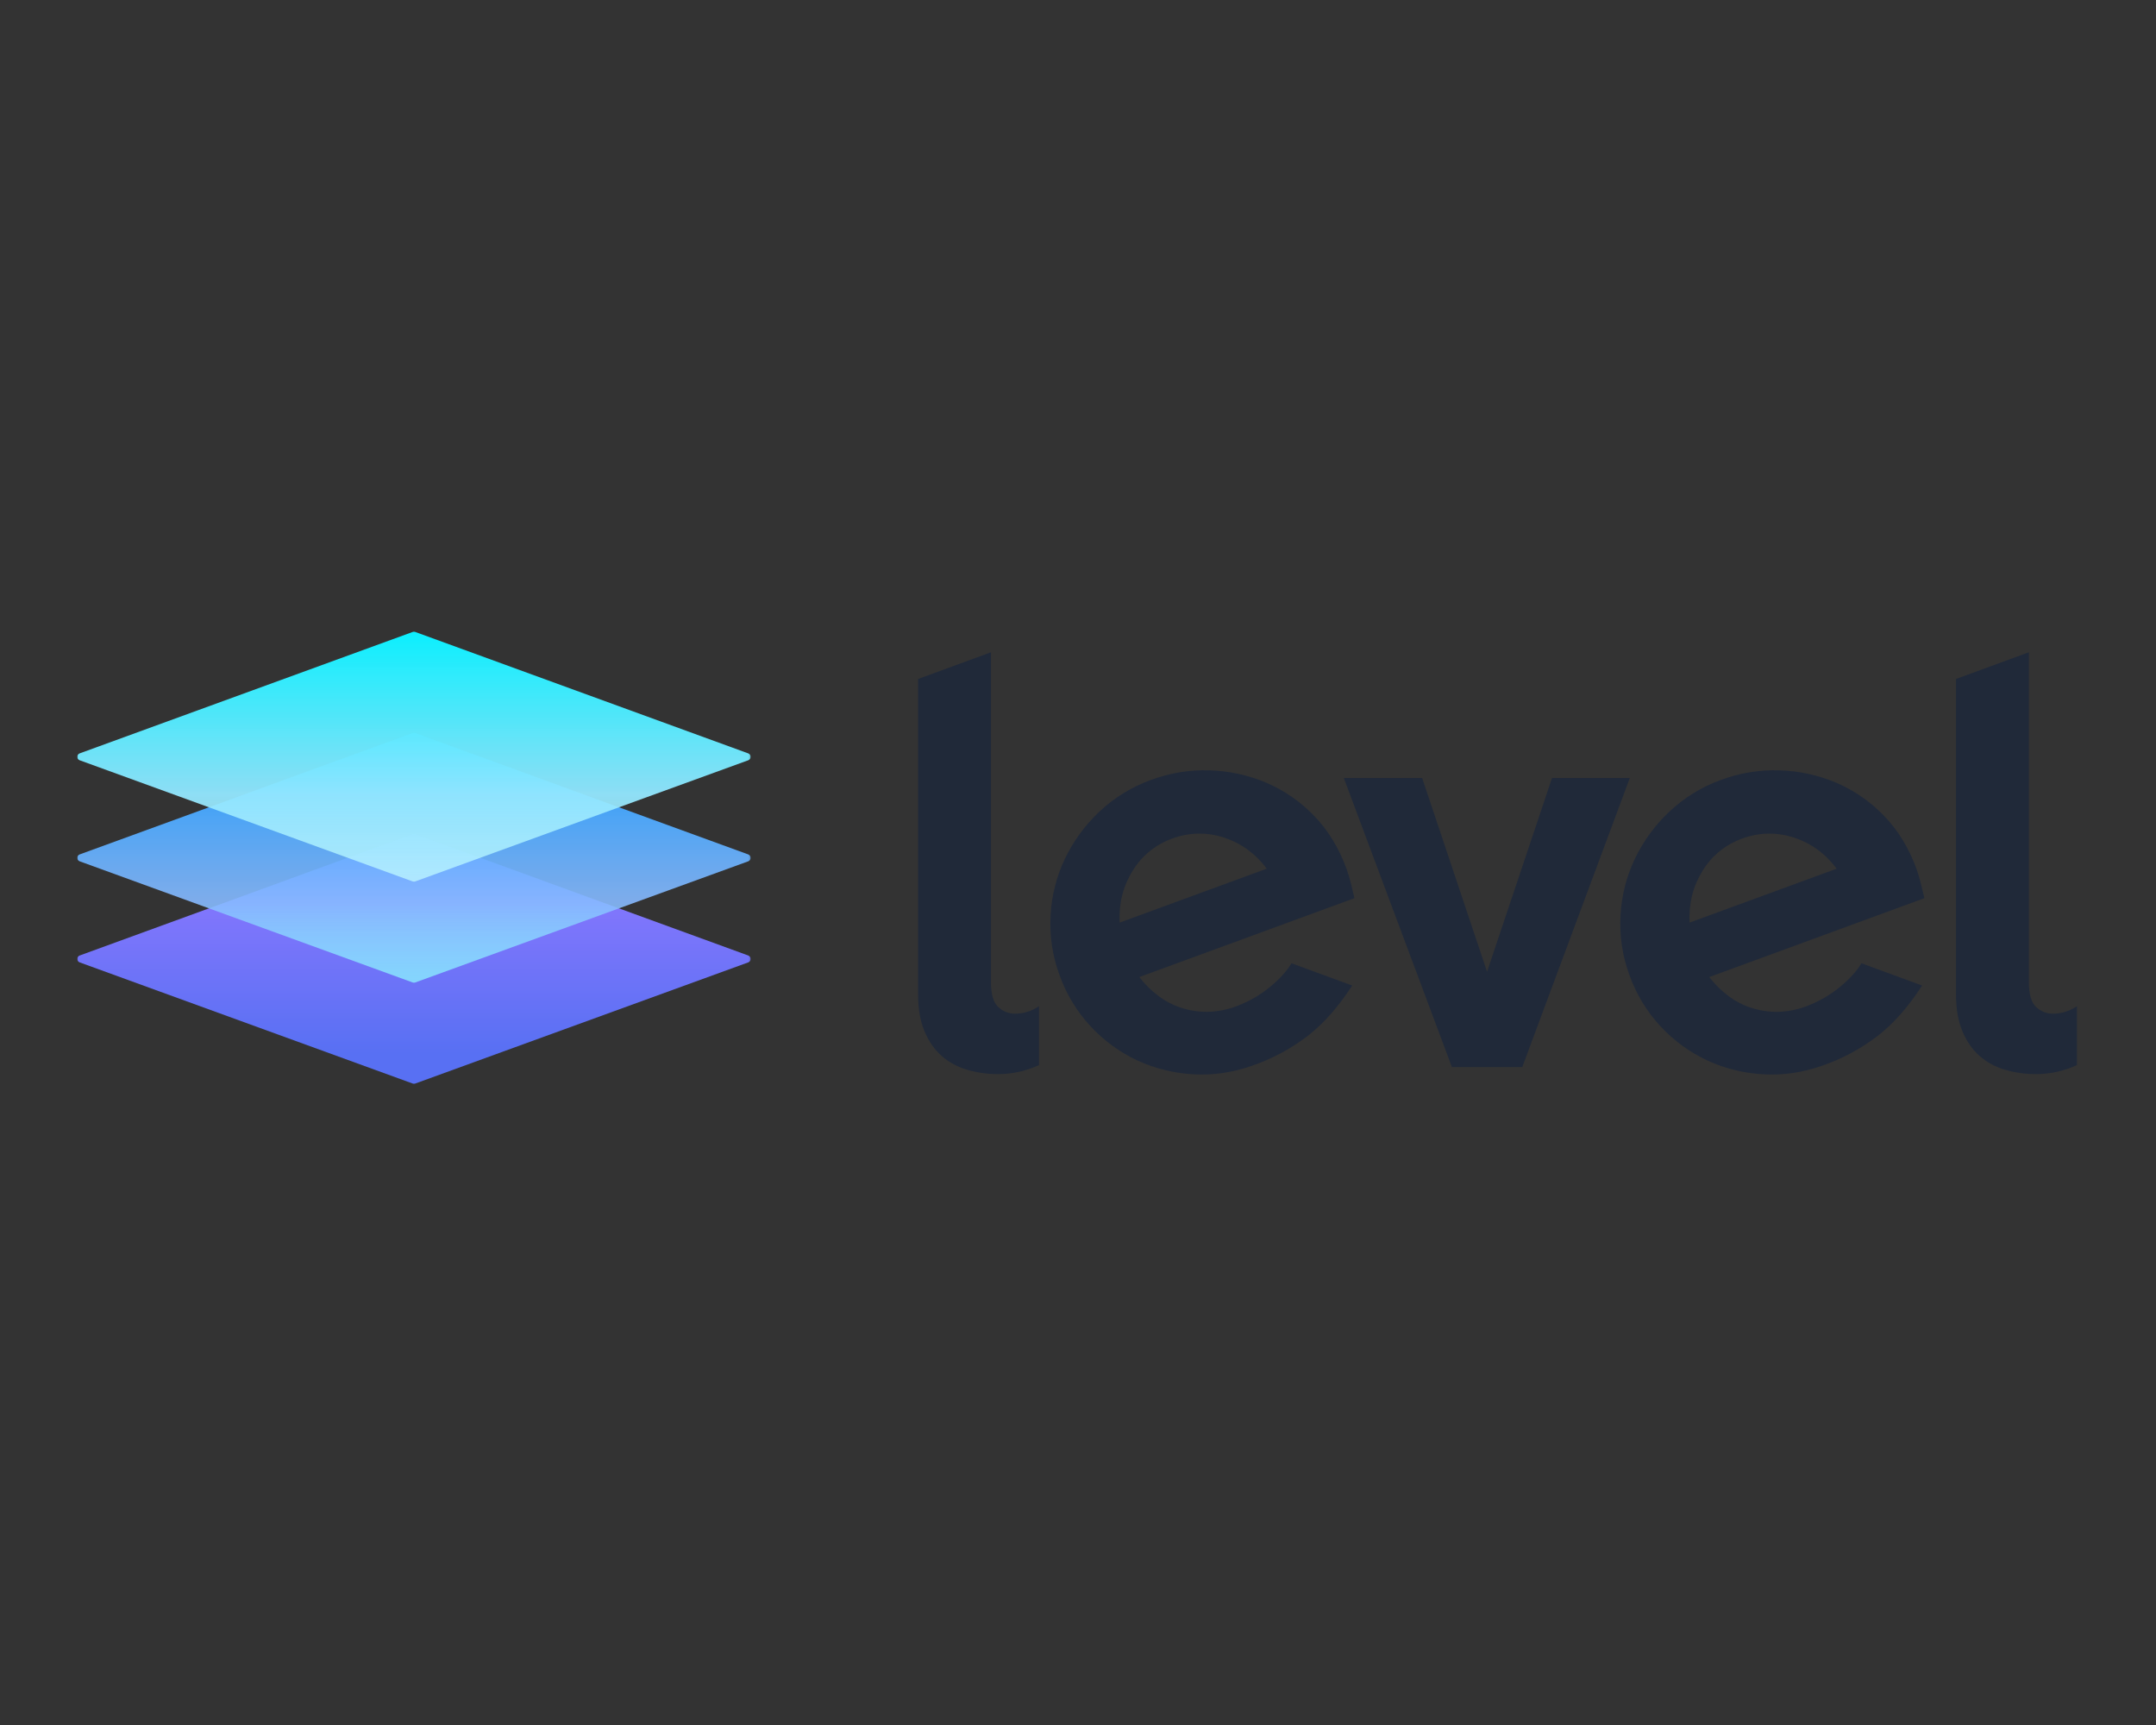
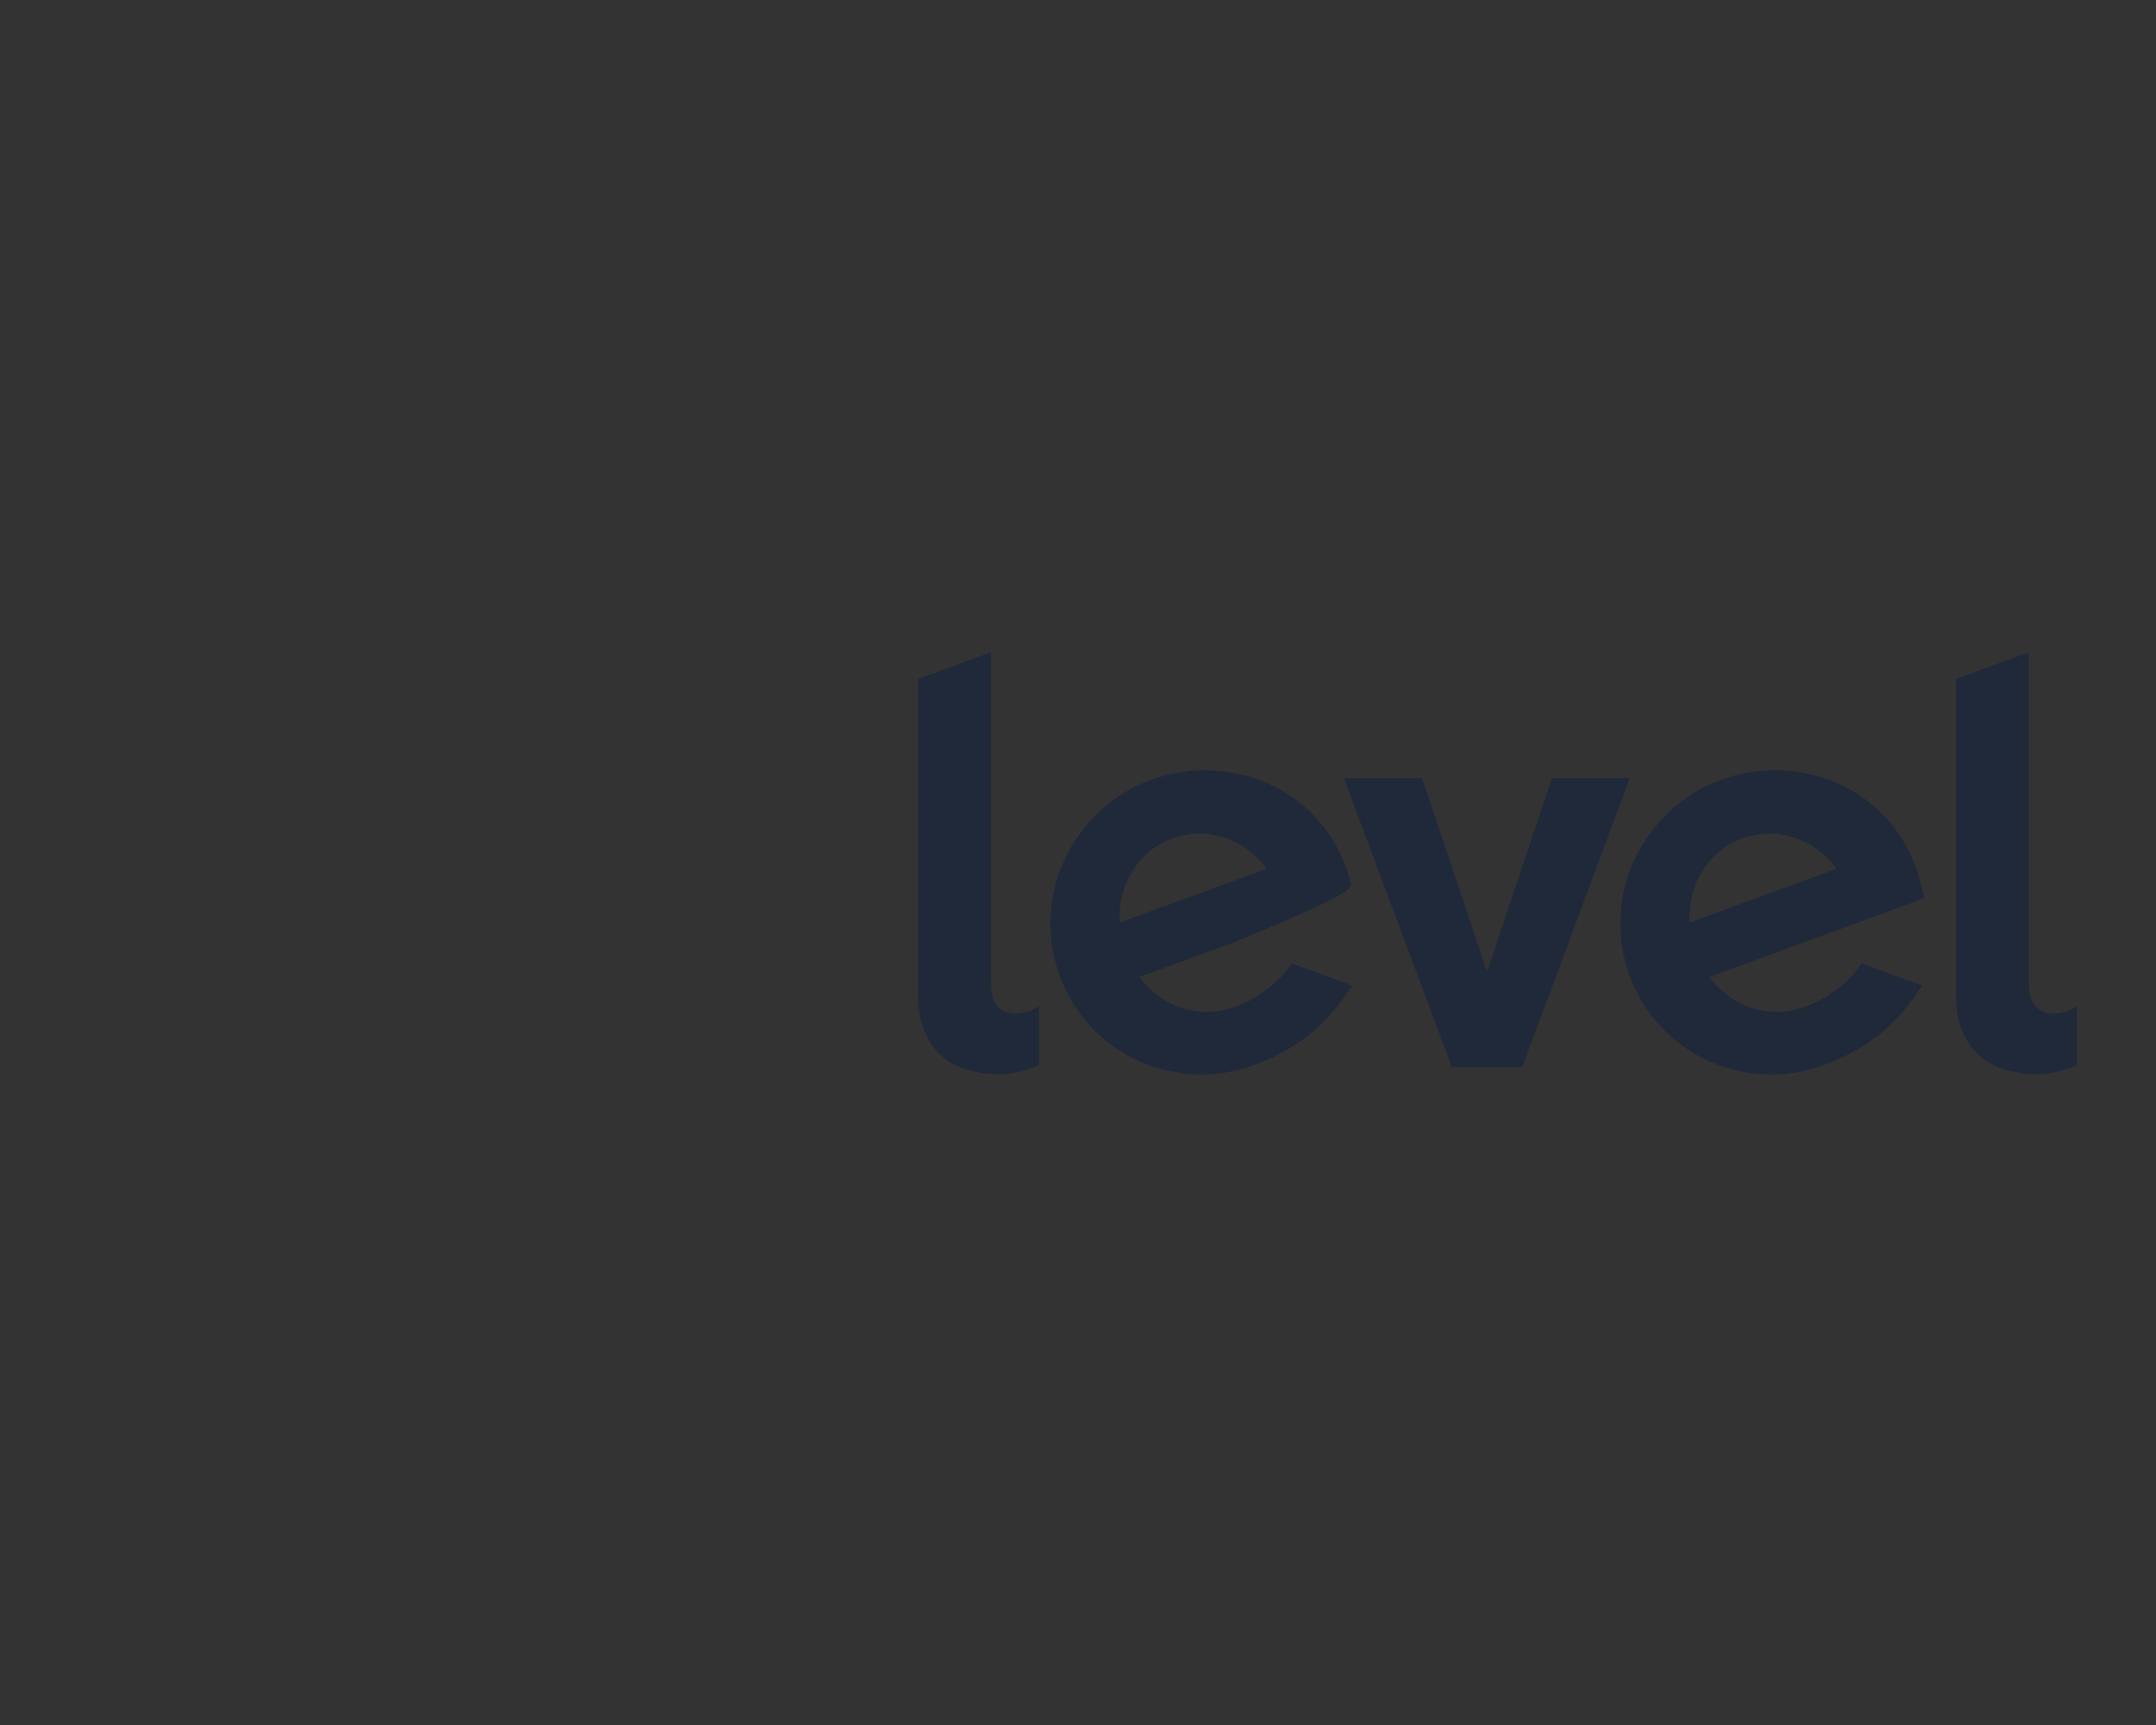
<svg xmlns="http://www.w3.org/2000/svg" width="1200" height="960" viewBox="0 0 1200 960" fill="none">
  <rect x="0" y="0" width="1200" height="960" fill="#333333" stroke="none" />
  <mask id="mask0_1157_52" style="mask-type:luminance" maskUnits="userSpaceOnUse" x="43" y="293" width="375" height="375">
-     <path d="M417.805 293H43V667.805H417.805V293Z" fill="white" />
-   </mask>
+     </mask>
  <g mask="url(#mask0_1157_52)">
    <path d="M44.34 535.588L229.71 603.021C230.158 603.189 230.652 603.189 231.099 603.021L416.469 535.588C416.862 535.445 417.201 535.185 417.441 534.843C417.682 534.5 417.81 534.092 417.81 533.674C417.81 533.256 417.682 532.848 417.441 532.505C417.201 532.163 416.862 531.903 416.469 531.76L231.099 464.169C230.649 464.005 230.155 464.005 229.705 464.169L44.34 531.76C43.947 531.903 43.608 532.163 43.368 532.505C43.128 532.848 42.999 533.256 42.999 533.674C42.999 534.092 43.128 534.5 43.368 534.843C43.608 535.185 43.947 535.445 44.34 535.588Z" fill="url(#paint0_linear_1157_52)" />
-     <path d="M44.337 479.338L229.707 546.771C230.156 546.934 230.646 546.934 231.095 546.771L416.465 479.338C416.859 479.195 417.197 478.935 417.437 478.593C417.678 478.249 417.806 477.842 417.806 477.424C417.806 477.006 417.678 476.597 417.437 476.255C417.197 475.913 416.859 475.652 416.465 475.51L231.095 407.919C230.646 407.751 230.151 407.751 229.701 407.919L44.337 475.504C43.942 475.646 43.601 475.906 43.359 476.249C43.118 476.592 42.989 477.002 42.989 477.421C42.989 477.841 43.118 478.249 43.359 478.593C43.601 478.936 43.942 479.196 44.337 479.338Z" fill="url(#paint1_linear_1157_52)" />
    <path d="M44.337 423.105L229.707 490.543C230.156 490.706 230.646 490.706 231.095 490.543L416.465 423.105C416.859 422.962 417.197 422.702 417.437 422.36C417.678 422.017 417.806 421.61 417.806 421.191C417.806 420.773 417.678 420.365 417.437 420.023C417.197 419.681 416.859 419.419 416.465 419.278L231.095 351.686C230.645 351.522 230.152 351.522 229.701 351.686L44.337 419.272C43.942 419.414 43.601 419.674 43.359 420.017C43.118 420.36 42.989 420.769 42.989 421.189C42.989 421.608 43.118 422.017 43.359 422.36C43.601 422.704 43.942 422.964 44.337 423.105Z" fill="url(#paint2_linear_1157_52)" />
  </g>
-   <path d="M1142.75 564.144C1139.06 564.144 1135.9 562.886 1133.24 560.391C1130.57 557.886 1129.24 553.305 1129.24 546.627V363L1088.68 377.868V553.571C1088.68 561.539 1089.89 568.35 1092.28 573.991C1094.67 579.664 1097.88 584.245 1101.93 587.755C1105.96 591.276 1110.7 593.814 1116.14 595.393C1121.65 596.977 1127.36 597.775 1133.09 597.766C1141 597.77 1148.81 596.061 1156 592.754V559.972C1152.09 562.647 1147.48 564.1 1142.75 564.144ZM1036.09 536.097C1033.18 540.722 1029.24 545.038 1024.31 549.077C1018.65 553.76 1012.24 557.457 1005.36 560.017C1000.23 561.967 994.8 563.013 989.312 563.107C984.292 563.153 979.298 562.381 974.526 560.821C969.883 559.293 965.532 556.987 961.656 554.001C957.782 551.058 954.313 547.614 951.342 543.757L966.489 538.205L1004.16 524.397L1071.1 499.848C1070.43 496.945 1069.76 494.119 1069.06 491.426C1068.41 488.815 1067.64 486.236 1066.74 483.7C1062.51 472.043 1056.5 462.187 1048.71 454.096C1041.15 446.212 1032.09 439.928 1022.06 435.618C1012.06 431.377 1001.36 429.037 990.5 428.72C979.445 428.349 968.424 430.134 958.046 433.973C947.326 437.811 937.511 443.823 929.214 451.635C921.217 459.122 914.684 468.039 909.947 477.927C905.25 487.786 902.535 498.475 901.954 509.385C901.31 520.684 902.995 531.994 906.908 542.609C910.683 553.253 916.604 563.005 924.303 571.253C931.693 579.203 940.544 585.646 950.372 590.227C960.306 594.775 971.017 597.376 981.924 597.888C992.593 598.451 1003.24 596.894 1013.86 593.208C1025.25 589.329 1035.92 583.593 1045.44 576.232C1054.2 569.365 1062.29 560.105 1069.83 548.471L1036.09 536.097ZM969.595 466.712C978.804 463.238 988.92 463.016 998.273 466.084C1007.91 469.163 1015.9 474.957 1022.29 483.446L1004.15 490.091L940.387 513.458C939.87 502.828 942.281 493.214 947.609 484.649C952.668 476.318 960.43 469.985 969.595 466.712ZM907.118 433.003L847.261 593.859H808.114L747.959 433.003H791.556L827.676 540.8L863.819 433.003H907.118ZM718.874 536.097C715.968 540.711 712.025 545.038 707.094 549.077C701.432 553.756 695.028 557.45 688.147 560.005C683.015 561.955 677.584 563.001 672.096 563.096C667.077 563.146 662.084 562.377 657.31 560.821C652.667 559.293 648.316 556.987 644.441 554.001C640.566 551.058 637.097 547.614 634.126 543.757L649.274 538.195L686.936 524.397L753.872 499.848C753.232 497.033 752.557 494.225 751.846 491.426C751.196 488.815 750.421 486.236 749.523 483.7C745.296 472.043 739.285 462.187 731.49 454.096C723.932 446.212 714.873 439.928 704.848 435.618C694.845 431.377 684.141 429.037 673.285 428.72C662.23 428.349 651.208 430.134 640.83 433.973C630.106 437.81 620.287 443.822 611.987 451.635C603.991 459.118 597.458 468.032 592.72 477.916C588.026 487.775 585.315 498.464 584.739 509.374C584.094 520.673 585.78 531.983 589.693 542.598C593.466 553.246 599.387 563.001 607.087 571.253C614.476 579.203 623.328 585.647 633.156 590.227C643.091 594.775 653.8 597.376 664.709 597.888C675.377 598.439 686.023 596.894 696.646 593.196C708.03 589.318 718.699 583.582 728.22 576.22C736.983 569.365 745.075 560.105 752.616 548.471L718.874 536.097ZM652.379 466.702C661.589 463.227 671.705 463.005 681.057 466.072C690.679 469.163 698.672 474.957 705.079 483.435L686.936 490.08L623.171 513.458C622.654 502.818 625.065 493.204 630.393 484.649C635.446 476.314 643.215 469.977 652.379 466.702ZM565.076 564.144C561.378 564.144 558.218 562.886 555.565 560.391C552.89 557.886 551.557 553.305 551.557 546.627V363L511 377.868V553.571C511 561.539 512.211 568.35 514.6 573.991C516.989 579.664 520.203 584.245 524.244 587.755C528.273 591.276 533.018 593.814 538.446 595.393C543.962 596.977 549.672 597.776 555.41 597.766C563.315 597.769 571.125 596.06 578.31 592.754V559.972C574.404 562.646 569.805 564.099 565.076 564.144Z" fill="#202939" />
+   <path d="M1142.75 564.144C1139.06 564.144 1135.9 562.886 1133.24 560.391C1130.57 557.886 1129.24 553.305 1129.24 546.627V363L1088.68 377.868V553.571C1088.68 561.539 1089.89 568.35 1092.28 573.991C1094.67 579.664 1097.88 584.245 1101.93 587.755C1105.96 591.276 1110.7 593.814 1116.14 595.393C1121.65 596.977 1127.36 597.775 1133.09 597.766C1141 597.77 1148.81 596.061 1156 592.754V559.972C1152.09 562.647 1147.48 564.1 1142.75 564.144ZM1036.09 536.097C1033.18 540.722 1029.24 545.038 1024.31 549.077C1018.65 553.76 1012.24 557.457 1005.36 560.017C1000.23 561.967 994.8 563.013 989.312 563.107C984.292 563.153 979.298 562.381 974.526 560.821C969.883 559.293 965.532 556.987 961.656 554.001C957.782 551.058 954.313 547.614 951.342 543.757L966.489 538.205L1004.16 524.397L1071.1 499.848C1070.43 496.945 1069.76 494.119 1069.06 491.426C1068.41 488.815 1067.64 486.236 1066.74 483.7C1062.51 472.043 1056.5 462.187 1048.71 454.096C1041.15 446.212 1032.09 439.928 1022.06 435.618C1012.06 431.377 1001.36 429.037 990.5 428.72C979.445 428.349 968.424 430.134 958.046 433.973C947.326 437.811 937.511 443.823 929.214 451.635C921.217 459.122 914.684 468.039 909.947 477.927C905.25 487.786 902.535 498.475 901.954 509.385C901.31 520.684 902.995 531.994 906.908 542.609C910.683 553.253 916.604 563.005 924.303 571.253C931.693 579.203 940.544 585.646 950.372 590.227C960.306 594.775 971.017 597.376 981.924 597.888C992.593 598.451 1003.24 596.894 1013.86 593.208C1025.25 589.329 1035.92 583.593 1045.44 576.232C1054.2 569.365 1062.29 560.105 1069.83 548.471L1036.09 536.097ZM969.595 466.712C978.804 463.238 988.92 463.016 998.273 466.084C1007.91 469.163 1015.9 474.957 1022.29 483.446L1004.15 490.091L940.387 513.458C939.87 502.828 942.281 493.214 947.609 484.649C952.668 476.318 960.43 469.985 969.595 466.712ZM907.118 433.003L847.261 593.859H808.114L747.959 433.003H791.556L827.676 540.8L863.819 433.003H907.118ZM718.874 536.097C715.968 540.711 712.025 545.038 707.094 549.077C701.432 553.756 695.028 557.45 688.147 560.005C683.015 561.955 677.584 563.001 672.096 563.096C667.077 563.146 662.084 562.377 657.31 560.821C652.667 559.293 648.316 556.987 644.441 554.001C640.566 551.058 637.097 547.614 634.126 543.757L649.274 538.195L686.936 524.397C753.232 497.033 752.557 494.225 751.846 491.426C751.196 488.815 750.421 486.236 749.523 483.7C745.296 472.043 739.285 462.187 731.49 454.096C723.932 446.212 714.873 439.928 704.848 435.618C694.845 431.377 684.141 429.037 673.285 428.72C662.23 428.349 651.208 430.134 640.83 433.973C630.106 437.81 620.287 443.822 611.987 451.635C603.991 459.118 597.458 468.032 592.72 477.916C588.026 487.775 585.315 498.464 584.739 509.374C584.094 520.673 585.78 531.983 589.693 542.598C593.466 553.246 599.387 563.001 607.087 571.253C614.476 579.203 623.328 585.647 633.156 590.227C643.091 594.775 653.8 597.376 664.709 597.888C675.377 598.439 686.023 596.894 696.646 593.196C708.03 589.318 718.699 583.582 728.22 576.22C736.983 569.365 745.075 560.105 752.616 548.471L718.874 536.097ZM652.379 466.702C661.589 463.227 671.705 463.005 681.057 466.072C690.679 469.163 698.672 474.957 705.079 483.435L686.936 490.08L623.171 513.458C622.654 502.818 625.065 493.204 630.393 484.649C635.446 476.314 643.215 469.977 652.379 466.702ZM565.076 564.144C561.378 564.144 558.218 562.886 555.565 560.391C552.89 557.886 551.557 553.305 551.557 546.627V363L511 377.868V553.571C511 561.539 512.211 568.35 514.6 573.991C516.989 579.664 520.203 584.245 524.244 587.755C528.273 591.276 533.018 593.814 538.446 595.393C543.962 596.977 549.672 597.776 555.41 597.766C563.315 597.769 571.125 596.06 578.31 592.754V559.972C574.404 562.646 569.805 564.099 565.076 564.144Z" fill="#202939" />
  <defs>
    <linearGradient id="paint0_linear_1157_52" x1="230.402" y1="477.935" x2="230.402" y2="586.526" gradientUnits="userSpaceOnUse">
      <stop stop-color="#8E78FF" />
      <stop offset="1" stop-color="#5870F3" />
    </linearGradient>
    <linearGradient id="paint1_linear_1157_52" x1="230.398" y1="407.792" x2="230.398" y2="546.893" gradientUnits="userSpaceOnUse">
      <stop stop-color="#179BFF" />
      <stop offset="0.68" stop-color="#87BAFF" stop-opacity="0.9" />
      <stop offset="1" stop-color="#8EFFFF" stop-opacity="0.7" />
    </linearGradient>
    <linearGradient id="paint2_linear_1157_52" x1="230.398" y1="353.519" x2="230.398" y2="488.126" gradientUnits="userSpaceOnUse">
      <stop stop-color="#0EEFFE" />
      <stop offset="0.66" stop-color="#93E7FF" stop-opacity="0.95" />
      <stop offset="1" stop-color="#C5FFFF" stop-opacity="0.7" />
    </linearGradient>
  </defs>
</svg>